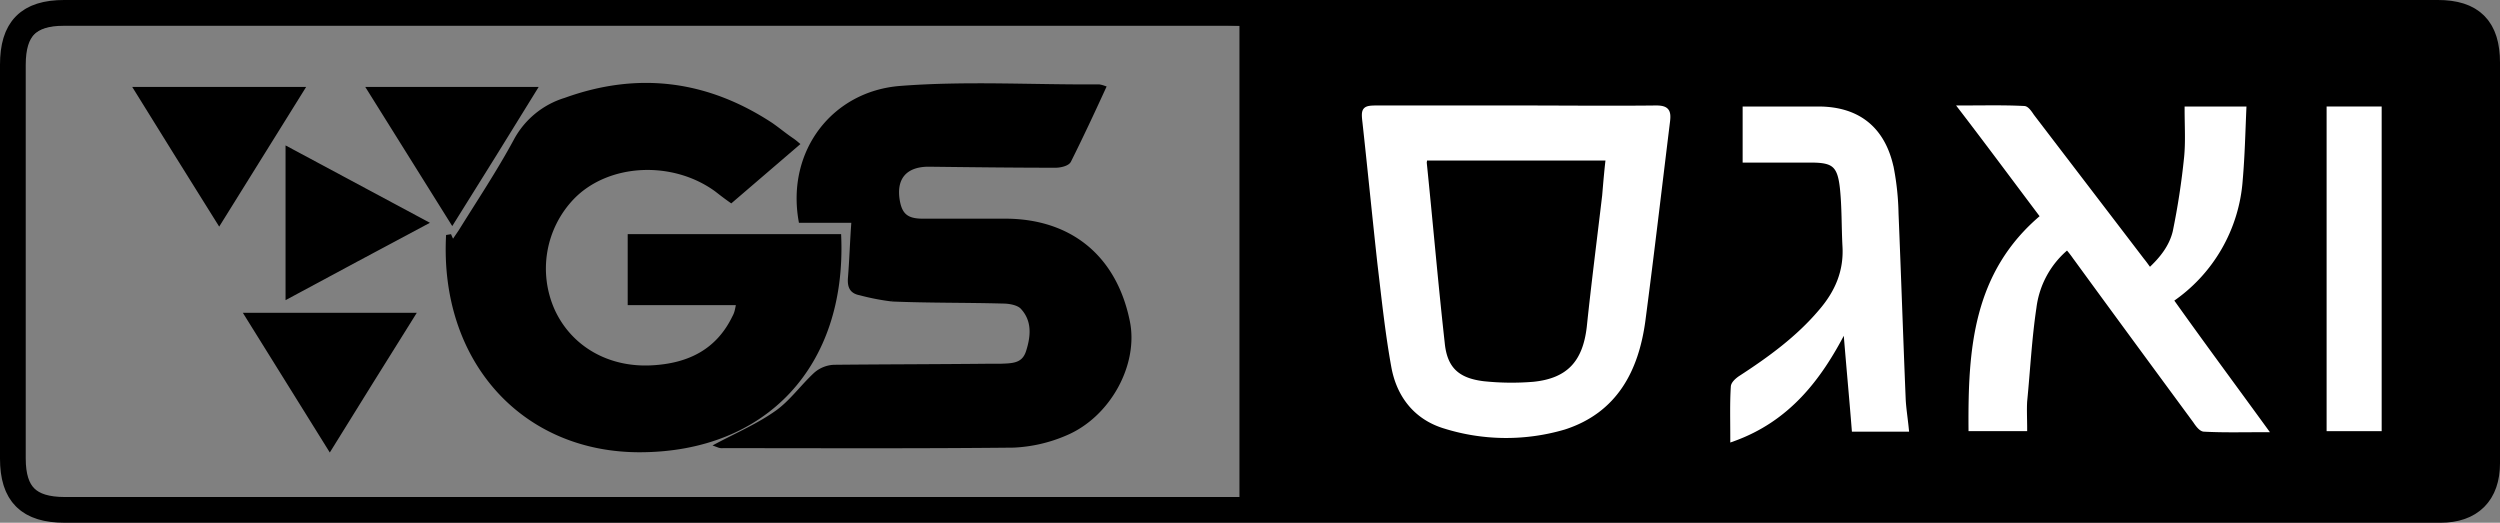
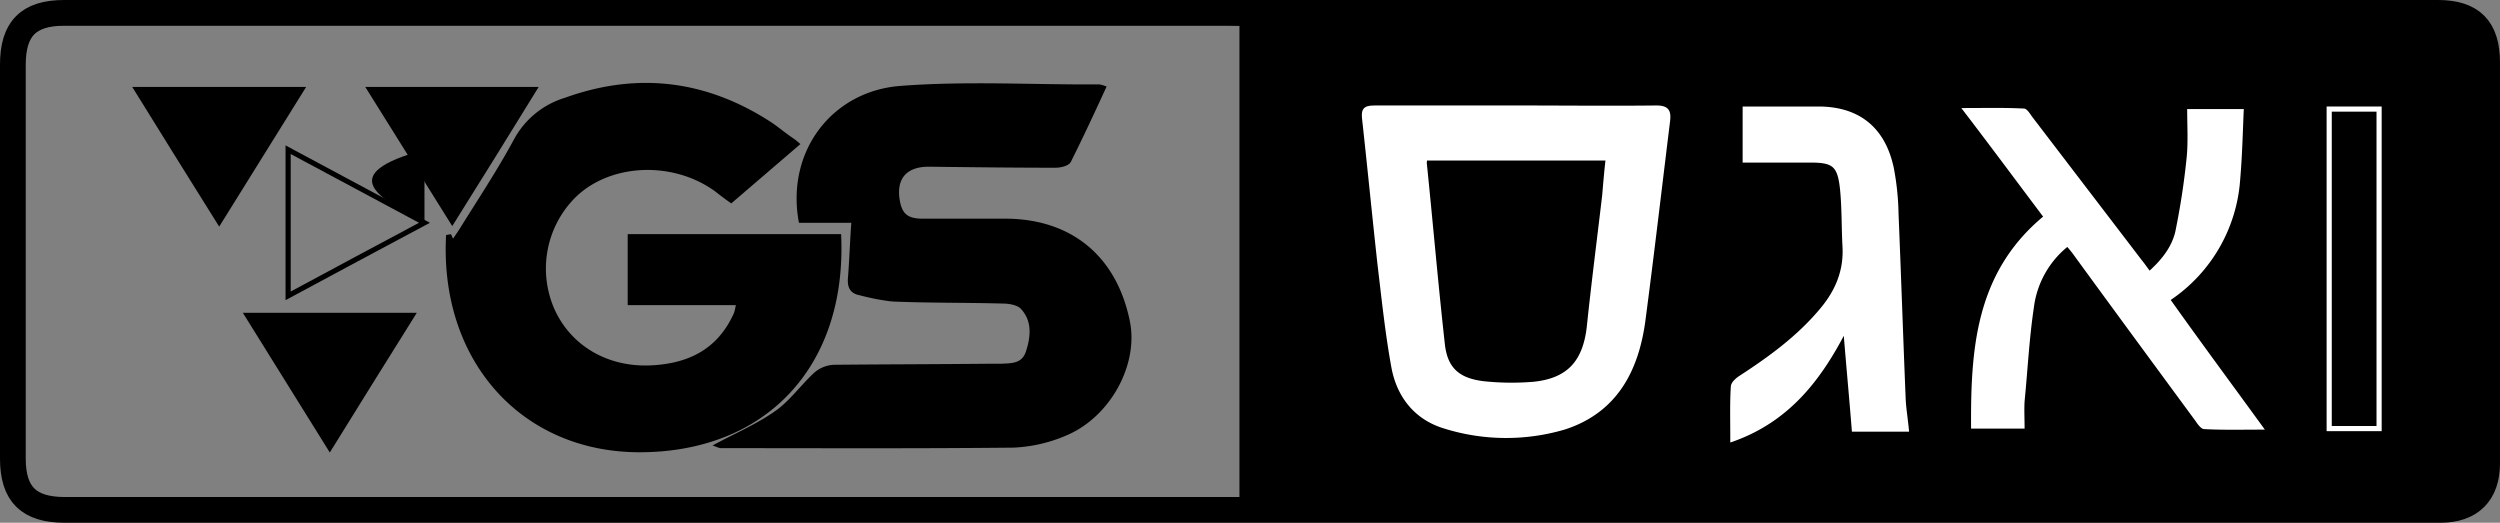
<svg xmlns="http://www.w3.org/2000/svg" id="Layer_1" data-name="Layer 1" viewBox="0 0 485.9 101.6">
  <rect x="0" y="0" width="485.9" height="101.6" fill="#808080" stroke="none" />
  <defs>
    <style> #outline { animation: outline 6s ease-in-out forwards; stroke-dasharray: 1200; stroke-dashoffset: 10; } @keyframes outline { 0% { stroke-dashoffset: 1200; } 5% { stroke-dashoffset: 1200; } 25% { stroke-dashoffset: 0; } 100% { stroke-dashoffset: 0; } } </style>
  </defs>
  <clipPath id="clipV">
    <rect x="0" y="0" width="100%" height="100%" fill="red">
      <animateTransform attributeName="transform" type="scale" values="1,0;1,0;1,1;1,1" dur="6s" keyTimes="0;0.18;0.22;1" />
    </rect>
  </clipPath>
  <clipPath id="clipG">
    <rect x="0" y="0" width="100%" height="100%" fill="red">
      <animateTransform attributeName="transform" type="scale" values="1,0;1,0;1,1;1,1" dur="6s" keyTimes="0;0.20;0.24;1" />
    </rect>
  </clipPath>
  <clipPath id="clipS">
    <rect x="0" y="0" width="100%" height="100%" fill="red">
      <animateTransform attributeName="transform" type="scale" values="1,0;1,0;1,1;1,1" dur="6s" keyTimes="0;0.22;0.26;1" />
    </rect>
  </clipPath>
  <clipPath id="clipMain">
    <rect x="0" y="0" width="120%" height="120%" fill="red">
      <animateTransform attributeName="transform" type="scale" values="1,0;1,0;1,1;1,1" keyTimes="0;0.2;0.26;1" dur="6s" />
    </rect>
  </clipPath>
  <clipPath id="clip1">
    <rect x="0" y="0" width="120%" height="120%" fill="red">
      <animateTransform attributeName="transform" type="scale" values="1,0;1,0;1,1;1,1" keyTimes="0;0.30;0.34;1" dur="6s" />
    </rect>
  </clipPath>
  <clipPath id="clip2">
    <rect x="0" y="0" width="120%" height="120%" fill="red">
      <animateTransform attributeName="transform" type="scale" values="1,0;1,0;1,1;1,1" keyTimes="0;0.32;0.36;1" dur="6s" />
    </rect>
  </clipPath>
  <clipPath id="clip3">
    <rect x="0" y="0" width="120%" height="120%" fill="red">
      <animateTransform attributeName="transform" type="scale" values="1,0;1,0;1,1;1,1" keyTimes="0;0.34;0.38;1" dur="6s" />
    </rect>
  </clipPath>
  <clipPath id="clip4">
    <rect x="0" y="0" width="120%" height="120%" fill="red">
      <animateTransform attributeName="transform" type="scale" values="1,0;1,0;1,1;1,1" keyTimes="0;0.36;0.40;1" dur="6s" />
    </rect>
  </clipPath>
  <path id="main" clip-path="url(#clipMain)" d="M483.1,8.4H21.8c-7,0-10,3.1-10,10.1V94.9c0,7,3.1,10,10.1,10H483.6c5.9,0,9.1-3.2,9.1-9.1V18C492.7,11.4,489.7,8.4,483.1,8.4ZM250.2,102.5c-.8,0-1.6.1-2.4.1H21.7c-5.5,0-7.6-2.1-7.6-7.5V18.3c0-5.4,2.1-7.6,7.5-7.6H247.9c.7,0,1.5.1,2.3.1Z" transform="translate(-9.3 -5.8)" />
  <path id="heb4" clip-path="url(#clip4)" d="M331.2,26.8c-9,.1-18.1,0-27.1,0H277c-2.5,0-2.7.2-2.4,2.7,1,9.1,1.9,18.3,2.9,27.4.8,6.7,1.5,13.5,2.7,20.1,1,5.6,4.3,9.9,9.9,11.6a39.86,39.86,0,0,0,23.2.2c9.9-3.2,14-11.1,15.3-20.7,1.7-12.9,3.2-25.8,4.8-38.8C333.6,27.5,333.3,26.8,331.2,26.8Zm-10,17c-1,8.5-2.1,17-3,25.6-.8,6.9-4,10.4-10.8,11.1a52.39,52.39,0,0,1-9.7-.1c-5.1-.6-7.6-2.8-8.1-7.9-1.3-11.7-2.3-23.4-3.5-35.1a7.75,7.75,0,0,0,.1-.9h35.7C321.6,39,321.4,41.4,321.2,43.8Z" transform="translate(-9.3 -5.8)" style="fill: #fff" />
  <path id="heb3" clip-path="url(#clip3)" d="M379.8,89.2H369.7c-.5-6.3-1.1-12.6-1.6-18.9-.2-.1-.4-.1-.5-.2-4.8,9.3-10.9,17.2-21.5,21,0-3.7-.1-6.9.1-10.1,0-.6.8-1.3,1.4-1.7,5.7-3.7,11.2-7.7,15.6-12.9,3.2-3.7,5-7.8,4.7-12.8-.2-3.8-.1-7.5-.5-11.3-.5-4.5-1.7-5.4-6.1-5.4H348.5V27h14.2c7.7,0,12.6,3.9,14.2,11.6a51.36,51.36,0,0,1,.9,8.7c.5,12.1.9,24.2,1.4,36.3C379.3,85.3,379.6,87.2,379.8,89.2Z" transform="translate(-9.3 -5.8)" style="fill: #fff" />
  <path id="heb2" clip-path="url(#clip2)" d="M449.5,89.3c-4.4,0-8.1.1-11.8-.1-.6,0-1.3-1-1.7-1.6-7.8-10.6-15.6-21.2-23.4-31.9a20.5,20.5,0,0,0-1.5-1.9,18.07,18.07,0,0,0-6.5,11.8c-.9,6-1.2,12.1-1.8,18.2-.1,1.7,0,3.4,0,5.3H392.4c-.1-15.3.8-30.2,14-41.2-5.2-6.9-10.3-13.8-15.9-21.1,4.5,0,8.3-.1,12.2.1.5,0,1.1.9,1.5,1.5,7.1,9.3,14.3,18.7,21.4,28,.5.6.9,1.2,1.5,2,2.4-2.2,4.3-4.6,5-7.6a143.2,143.2,0,0,0,2.2-14.4c.3-3,.1-6.1.1-9.4h11c-.2,4.6-.3,9.1-.7,13.7a30.79,30.79,0,0,1-13.5,23.4C437.1,72.4,443.1,80.5,449.5,89.3Z" transform="translate(-9.3 -5.8)" style="fill: #fff" />
-   <rect id="heb1" clip-path="url(#clip1)" x="452.7" y="21.2" width="9.7" height="62.1" style="fill: #fff" />
  <path id="letrerS" clip-path="url(#clipS)" d="M216.3,90a28.61,28.61,0,0,1-10,2.3c-18.8.2-37.7.1-56.5.1a1.72,1.72,0,0,1-.8-.1c3.8-2,7.9-3.8,11.4-6.3,2.8-2,4.9-5,7.5-7.4a5.71,5.71,0,0,1,3.5-1.4c9.9-.1,19.8-.1,29.6-.2h2.7c2.3-.1,4.6,0,5.5-2.8,1-3.1,1.2-6.2-1.1-8.7-.8-.9-2.6-1.2-3.9-1.2-7.2-.2-14.3-.1-21.5-.4a45.19,45.19,0,0,1-6.2-1.2c-1.6-.3-2-1.2-1.9-2.8.3-3.7.4-7.4.7-11.3H165C162.7,35.3,171.4,24,184.3,23s25.8-.2,38.6-.3a4.5,4.5,0,0,1,.8.2c-2.2,4.8-4.4,9.5-6.7,14.1-.3.6-1.7.9-2.5.9-8.2,0-16.4-.1-24.7-.2-4.7,0-6.9,2.7-6.1,7.2.5,2.8,1.8,3.9,4.9,3.9h16.3c12.5.1,21,7.2,23.5,19.5C230.1,76.5,224.7,86.5,216.3,90Z" transform="translate(-9.3 -5.8)" />
  <path id="letterG" clip-path="url(#clipG)" d="M133.8,93.2c-22.7.1-38.6-17.4-37.3-41.7.2.5.4.9.8,1.7.7-1.1,1.2-1.8,1.6-2.4,3.6-5.8,7.4-11.5,10.7-17.6a16.26,16.26,0,0,1,9.6-7.9c14.1-5.1,27.4-3.4,39.9,4.8,1.3.9,2.5,1.9,3.8,2.8a12,12,0,0,1,1.2.9L151.4,44.7c-1-.7-1.9-1.4-2.8-2.1-8.5-6.2-21.2-5.6-28.1,1.5a20.06,20.06,0,0,0-3.8,22.2c3.4,7.3,10.8,11.5,19.4,11,7.2-.4,12.8-3.2,16-9.8a5,5,0,0,0,.5-1.3,15.69,15.69,0,0,0,.3-1.6H131.8V51.8h40.5C173.3,76.7,158,93.1,133.8,93.2Z" transform="translate(-9.3 -5.8)" />
  <g id="letterV" clip-path="url(#clipV)">
    <path d="M89.4,67.1c-5.4,8.6-10.6,17-16,25.7-5.4-8.7-10.6-17-16-25.7Z" transform="translate(-9.3 -5.8)" />
    <path d="M67.9,23.2c-5.4,8.7-10.6,17-16,25.7-5.4-8.6-10.6-17-16-25.7Z" transform="translate(-9.3 -5.8)" />
    <path d="M113.1,23.2c-5.3,8.6-10.5,17-15.9,25.6-5.4-8.6-10.6-17-16-25.6Z" transform="translate(-9.3 -5.8)" />
-     <path d="M91.8,49.1c-9,4.8-17.6,9.4-26.5,14.2V34.9C74.2,39.7,82.9,44.3,91.8,49.1Z" transform="translate(-9.3 -5.8)" />
+     <path d="M91.8,49.1V34.9C74.2,39.7,82.9,44.3,91.8,49.1Z" transform="translate(-9.3 -5.8)" />
  </g>
  <path id="outline" d="M250.2,8.3H483.1c6.6,0,9.6,3,9.6,9.7V95.8c0,5.9-3.2,9.1-9.1,9.1H21.9c-7,0-10.1-3-10.1-10V18.4c0-7,3-10.1,10-10.1H250.2" transform="translate(-9.3 -5.8)" style="fill: none;stroke: #000;stroke-miterlimit: 10;stroke-width: 5px" />
  <path id="letrerS" fill="none" stroke="#000" d="M216.3,90a28.61,28.61,0,0,1-10,2.3c-18.8.2-37.7.1-56.5.1a1.72,1.72,0,0,1-.8-.1c3.8-2,7.9-3.8,11.4-6.3,2.8-2,4.9-5,7.5-7.4a5.71,5.71,0,0,1,3.5-1.4c9.9-.1,19.8-.1,29.6-.2h2.7c2.3-.1,4.6,0,5.5-2.8,1-3.1,1.2-6.2-1.1-8.7-.8-.9-2.6-1.2-3.9-1.2-7.2-.2-14.3-.1-21.5-.4a45.19,45.19,0,0,1-6.2-1.2c-1.6-.3-2-1.2-1.9-2.8.3-3.7.4-7.4.7-11.3H165C162.7,35.3,171.4,24,184.3,23s25.8-.2,38.6-.3a4.5,4.5,0,0,1,.8.2c-2.2,4.8-4.4,9.5-6.7,14.1-.3.6-1.7.9-2.5.9-8.2,0-16.4-.1-24.7-.2-4.7,0-6.9,2.7-6.1,7.2.5,2.8,1.8,3.9,4.9,3.9h16.3c12.5.1,21,7.2,23.5,19.5C230.1,76.5,224.7,86.5,216.3,90Z" transform="translate(-9.3 -5.8)" />
  <path id="letterG" fill="none" stroke="#000" d="M133.8,93.2c-22.7.1-38.6-17.4-37.3-41.7.2.5.4.9.8,1.7.7-1.1,1.2-1.8,1.6-2.4,3.6-5.8,7.4-11.5,10.7-17.6a16.26,16.26,0,0,1,9.6-7.9c14.1-5.1,27.4-3.4,39.9,4.8,1.3.9,2.5,1.9,3.8,2.8a12,12,0,0,1,1.2.9L151.4,44.7c-1-.7-1.9-1.4-2.8-2.1-8.5-6.2-21.2-5.6-28.1,1.5a20.06,20.06,0,0,0-3.8,22.2c3.4,7.3,10.8,11.5,19.4,11,7.2-.4,12.8-3.2,16-9.8a5,5,0,0,0,.5-1.3,15.69,15.69,0,0,0,.3-1.6H131.8V51.8h40.5C173.3,76.7,158,93.1,133.8,93.2Z" transform="translate(-9.3 -5.8)" />
  <g id="letterV" fill="none" stroke="#000">
    <path d="M89.4,67.1c-5.4,8.6-10.6,17-16,25.7-5.4-8.7-10.6-17-16-25.7Z" transform="translate(-9.3 -5.8)" />
    <path d="M67.9,23.2c-5.4,8.7-10.6,17-16,25.7-5.4-8.6-10.6-17-16-25.7Z" transform="translate(-9.3 -5.8)" />
    <path d="M113.1,23.2c-5.3,8.6-10.5,17-15.9,25.6-5.4-8.6-10.6-17-16-25.6Z" transform="translate(-9.3 -5.8)" />
    <path d="M91.8,49.1c-9,4.8-17.6,9.4-26.5,14.2V34.9C74.2,39.7,82.9,44.3,91.8,49.1Z" transform="translate(-9.3 -5.8)" />
  </g>
  <path id="heb4" d="M331.2,26.8c-9,.1-18.1,0-27.1,0H277c-2.5,0-2.7.2-2.4,2.7,1,9.1,1.9,18.3,2.9,27.4.8,6.7,1.5,13.5,2.7,20.1,1,5.6,4.3,9.9,9.9,11.6a39.86,39.86,0,0,0,23.2.2c9.9-3.2,14-11.1,15.3-20.7,1.7-12.9,3.2-25.8,4.8-38.8C333.6,27.5,333.3,26.8,331.2,26.8Zm-10,17c-1,8.5-2.1,17-3,25.6-.8,6.9-4,10.4-10.8,11.1a52.39,52.39,0,0,1-9.7-.1c-5.1-.6-7.6-2.8-8.1-7.9-1.3-11.7-2.3-23.4-3.5-35.1a7.75,7.75,0,0,0,.1-.9h35.7C321.6,39,321.4,41.4,321.2,43.8Z" transform="translate(-9.3 -5.8)" stroke="#fff" fill="none" />
  <path id="heb3" d="M379.8,89.2H369.7c-.5-6.3-1.1-12.6-1.6-18.9-.2-.1-.4-.1-.5-.2-4.8,9.3-10.9,17.2-21.5,21,0-3.7-.1-6.9.1-10.1,0-.6.8-1.3,1.4-1.7,5.7-3.7,11.2-7.7,15.6-12.9,3.2-3.7,5-7.8,4.7-12.8-.2-3.8-.1-7.5-.5-11.3-.5-4.5-1.7-5.4-6.1-5.4H348.5V27h14.2c7.7,0,12.6,3.9,14.2,11.6a51.36,51.36,0,0,1,.9,8.7c.5,12.1.9,24.2,1.4,36.3C379.3,85.3,379.6,87.2,379.8,89.2Z" transform="translate(-9.3 -5.8)" stroke="#fff" fill="none" />
-   <path id="heb2" d="M449.5,89.3c-4.4,0-8.1.1-11.8-.1-.6,0-1.3-1-1.7-1.6-7.8-10.6-15.6-21.2-23.4-31.9a20.5,20.5,0,0,0-1.5-1.9,18.07,18.07,0,0,0-6.5,11.8c-.9,6-1.2,12.1-1.8,18.2-.1,1.7,0,3.4,0,5.3H392.4c-.1-15.3.8-30.2,14-41.2-5.2-6.9-10.3-13.8-15.9-21.1,4.5,0,8.3-.1,12.2.1.5,0,1.1.9,1.5,1.5,7.1,9.3,14.3,18.7,21.4,28,.5.6.9,1.2,1.5,2,2.4-2.2,4.3-4.6,5-7.6a143.2,143.2,0,0,0,2.2-14.4c.3-3,.1-6.1.1-9.4h11c-.2,4.6-.3,9.1-.7,13.7a30.79,30.79,0,0,1-13.5,23.4C437.1,72.4,443.1,80.5,449.5,89.3Z" transform="translate(-9.3 -5.8)" stroke="#fff" fill="none" />
  <rect id="heb1" x="452.7" y="21.2" width="9.7" height="62.1" stroke="#fff" fill="none" />
</svg>